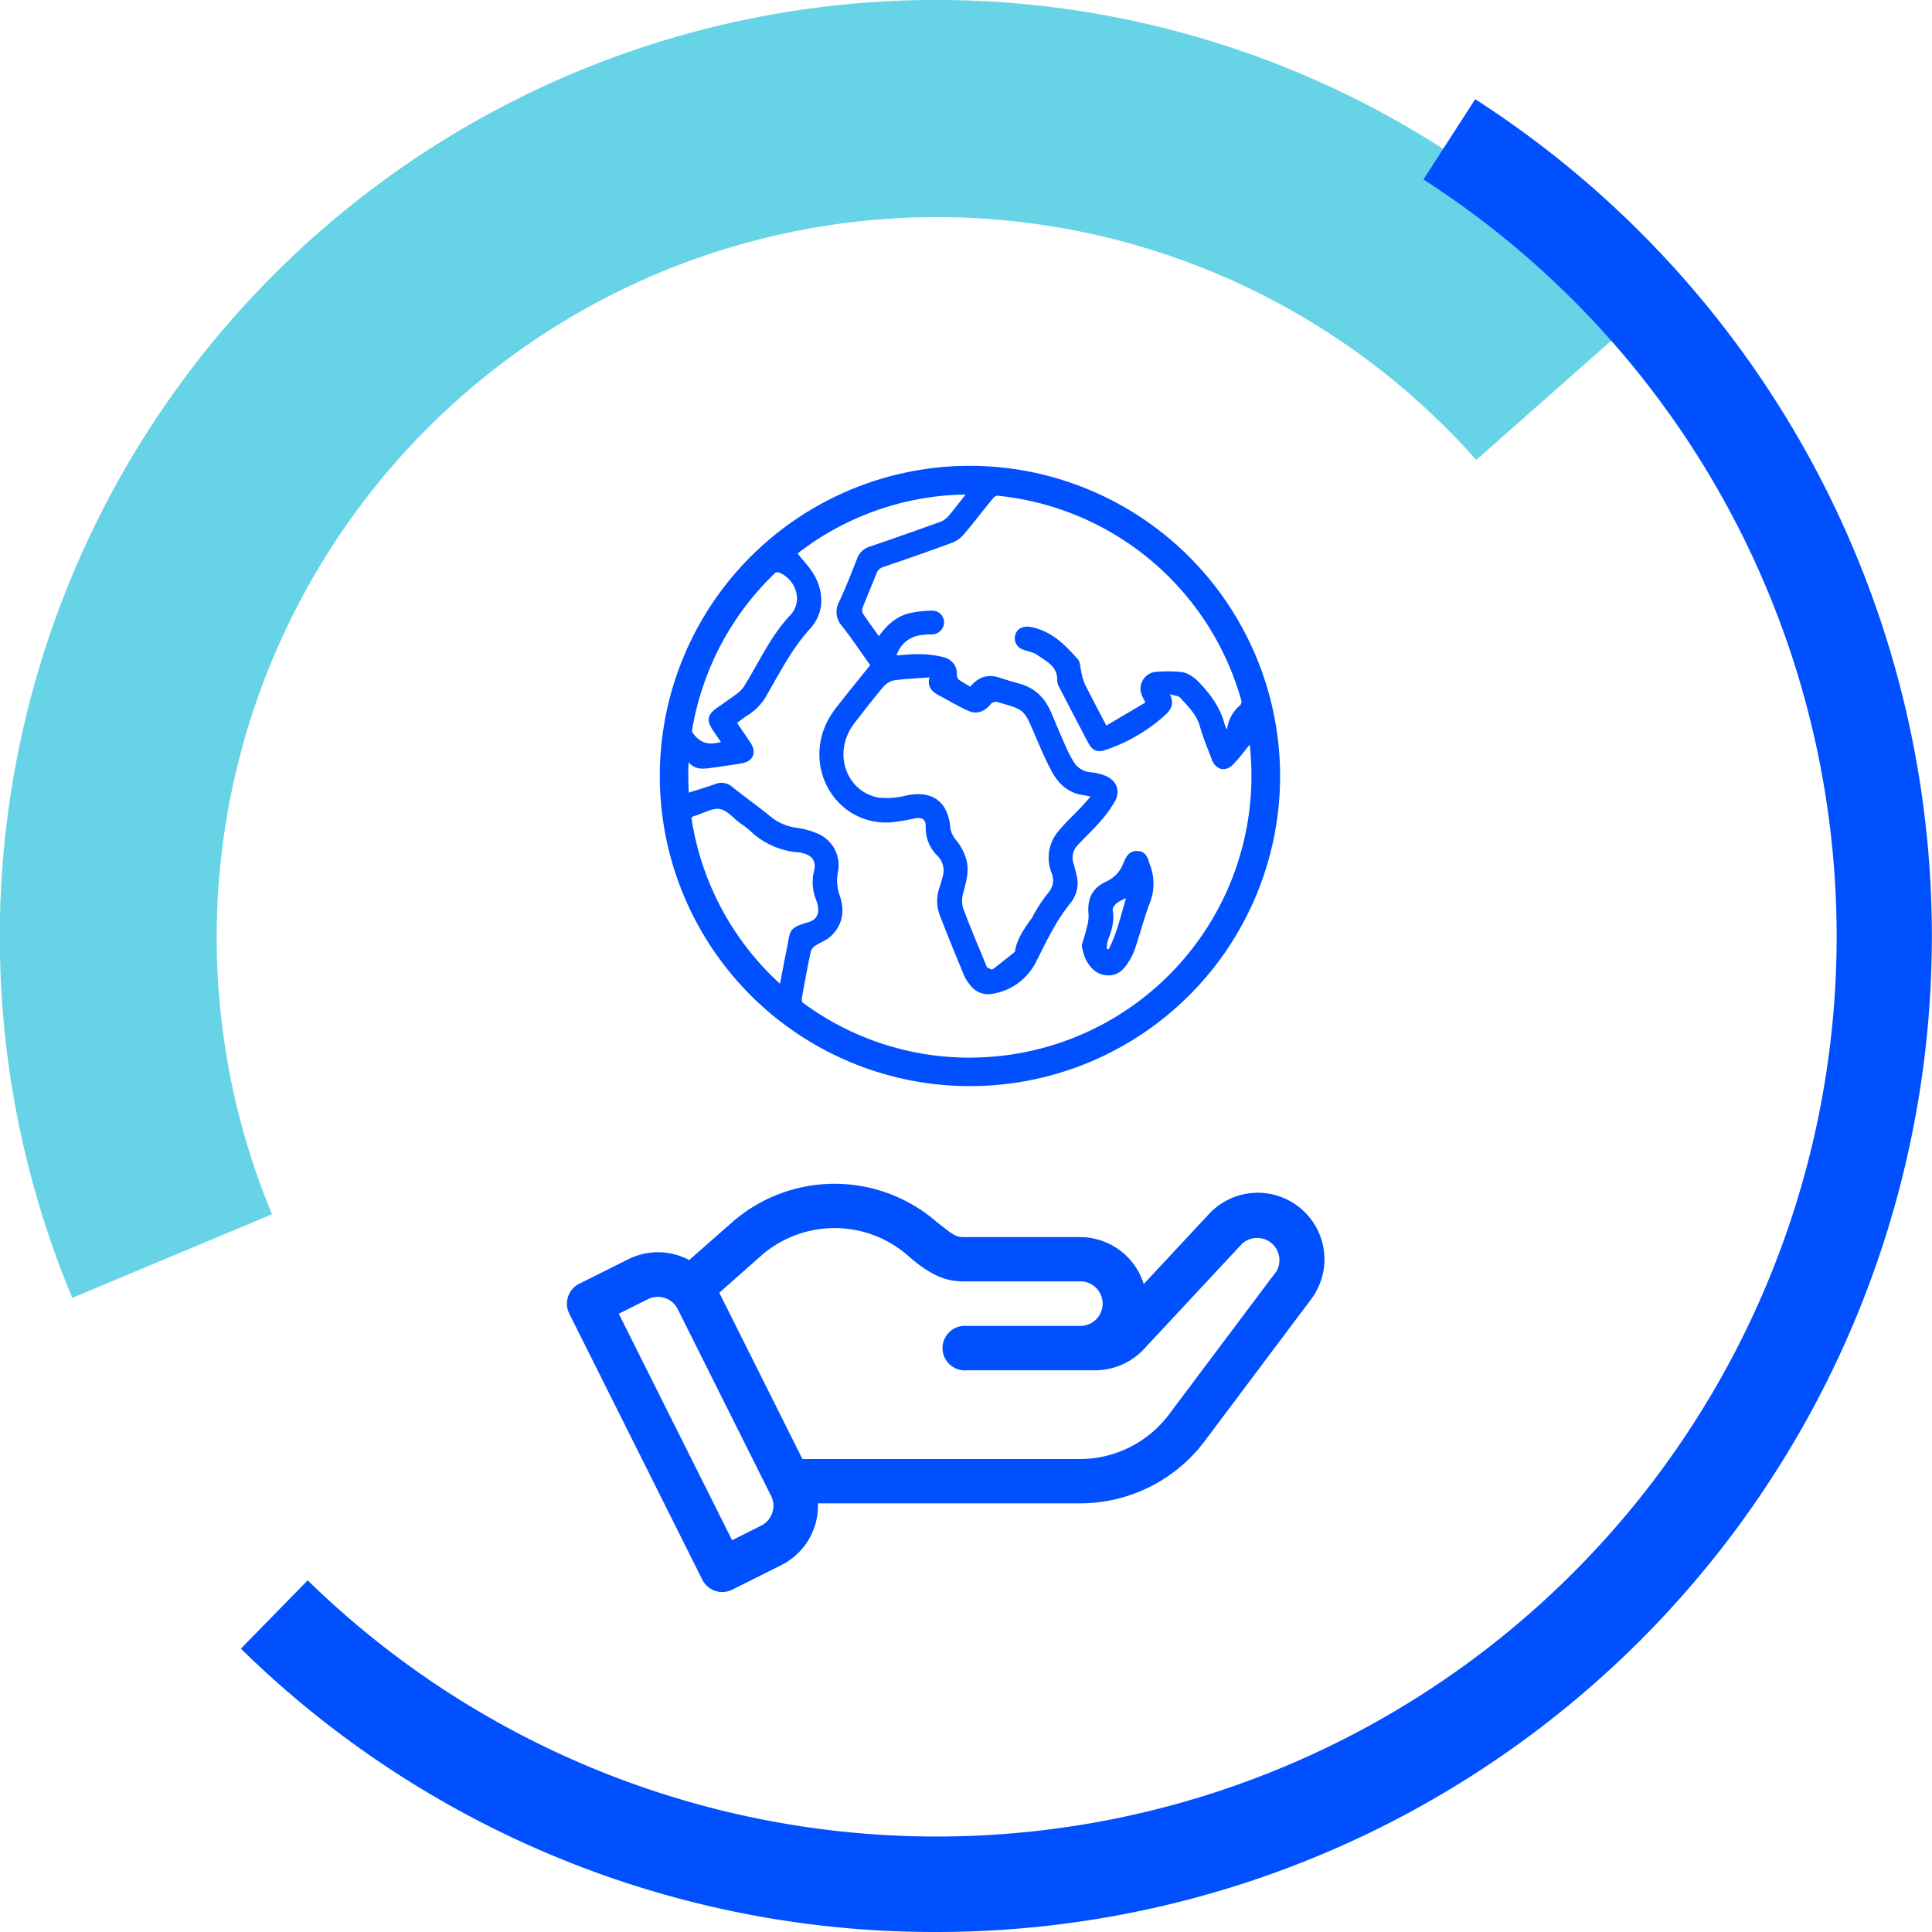
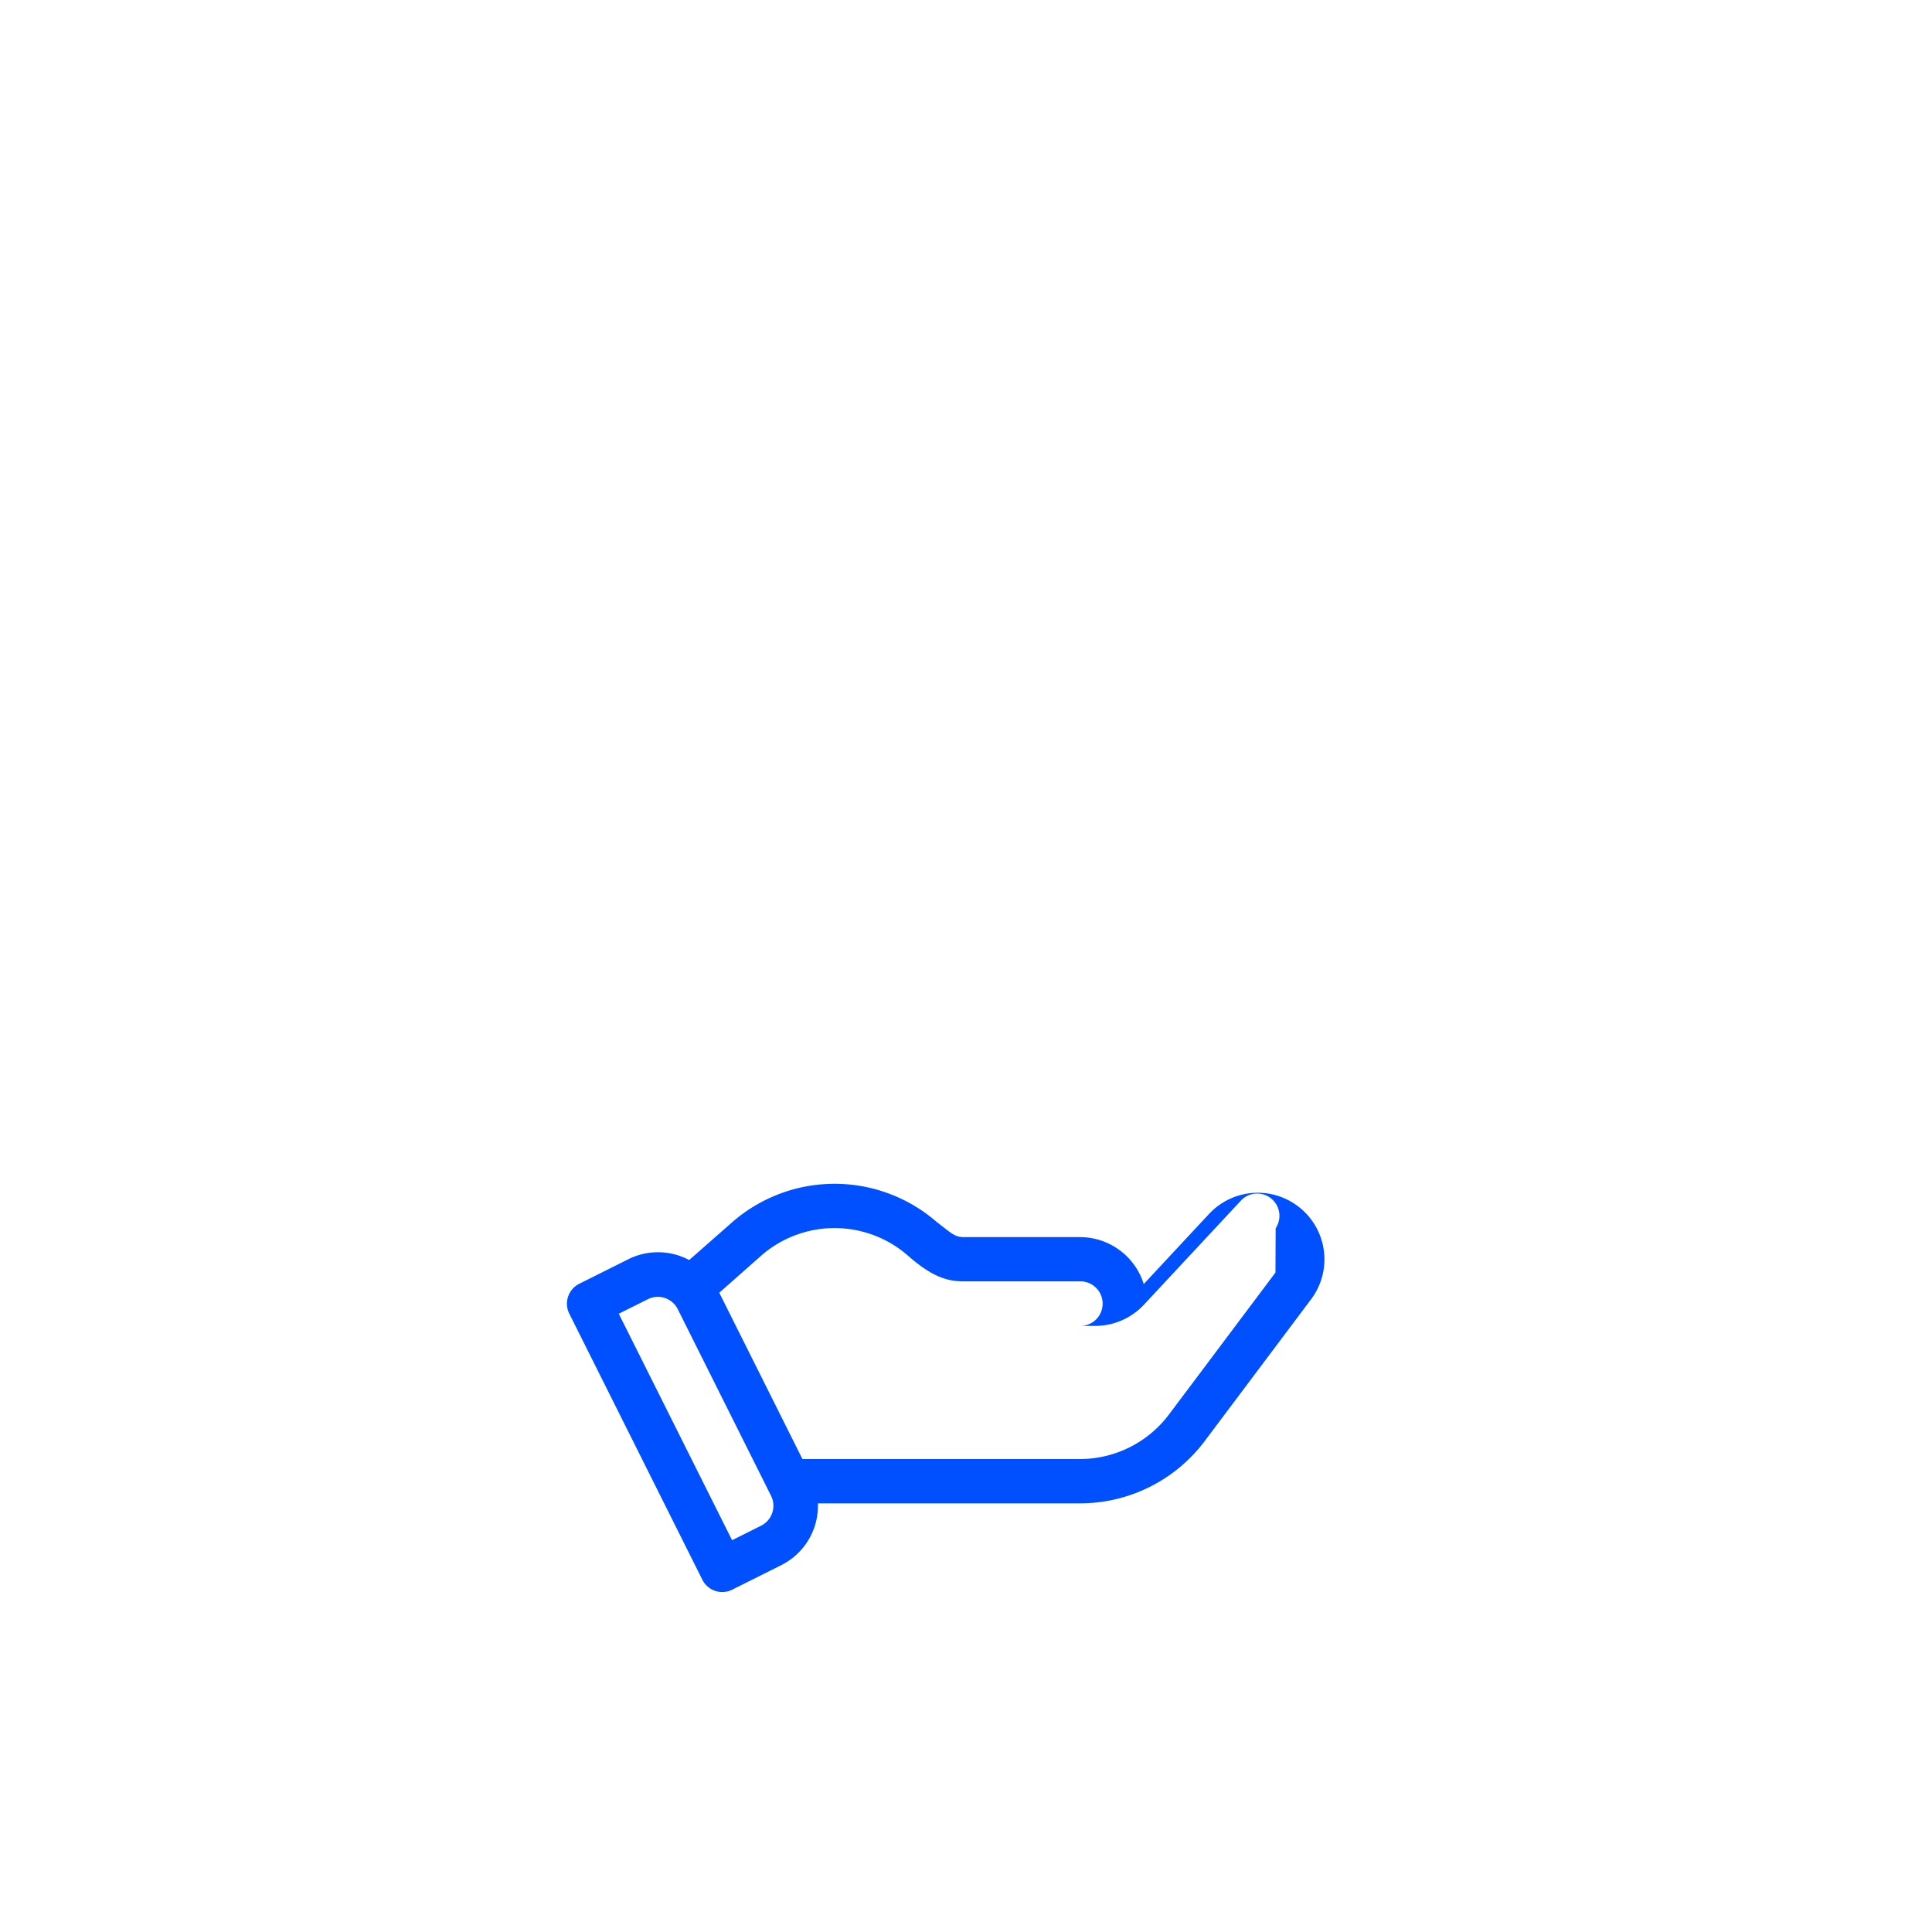
<svg xmlns="http://www.w3.org/2000/svg" viewBox="0 0 520.39 520.39">
  <defs>
    <style>.cls-1{fill:#67d3e7;}.cls-2{fill:#0050ff;}</style>
  </defs>
  <g id="Layer_2" data-name="Layer 2">
    <g id="Icons">
-       <path class="cls-1" d="M19.47,349.58A252.28,252.28,0,0,1,441.33,85.28l-43.7,38.62A194,194,0,0,0,73.27,327.06Z" />
-       <path class="cls-2" d="M252.25,520.39A266.65,266.65,0,0,1,64.88,444.07l18-18.4A242.43,242.43,0,1,0,383.41,48.34l13.94-21.62a267.93,267.93,0,0,1,123,225.53A268.15,268.15,0,0,1,252.25,520.39Z" />
-       <path class="cls-2" d="M350.33,325.48A17.94,17.94,0,0,0,325.64,327l-17.57,18.86A18,18,0,0,0,291,333.22H259.6c-2.38,0-3.18-.91-7.31-4.09a41.92,41.92,0,0,0-55.13.13L185.63,339.4a17.83,17.83,0,0,0-16.43-.2L156,345.8a6,6,0,0,0-2.68,8l35.87,71.73a6,6,0,0,0,8,2.67l13.22-6.61a17.9,17.9,0,0,0,9.9-16.66H291a42,42,0,0,0,33.47-16.74L353.12,350A17.9,17.9,0,0,0,350.33,325.48ZM205.06,410.92l-7.87,3.94-30.52-61,7.87-3.93a6,6,0,0,1,8,2.67l25.17,50.35A6,6,0,0,1,205.06,410.92Zm138.49-68.15L314.86,381A30.06,30.06,0,0,1,291,393H216.14l-22.4-44.8,11.31-10a30,30,0,0,1,39.49,0c6.64,5.84,10.76,6.94,15.06,6.94H291a6,6,0,1,1,0,12H260.42a6,6,0,1,0,0,11.95H295a18,18,0,0,0,13.12-5.71l26.32-28.25a6,6,0,0,1,9.16,7.65Z" />
-       <path class="cls-2" d="M306.55,229.24c-2.4-.23-3.27,1.56-4,3.33a8.74,8.74,0,0,1-4.72,4.94c-3.72,1.78-5,4.64-4.63,8.71a10.81,10.81,0,0,1-.42,3.42c-.4,1.72-.94,3.4-1.41,5a18.07,18.07,0,0,0,.9,3.4c1.19,2.46,2.94,4.47,5.88,4.67s4.57-1.56,5.92-3.77a16.11,16.11,0,0,0,1.62-3.31c1.37-4.12,2.49-8.33,4-12.4a13.94,13.94,0,0,0,.15-10C309.21,231.47,309,229.47,306.55,229.24Zm-7.92,26.44-.51-.09a9.09,9.09,0,0,1,.31-2.36c1.05-2.62,1.8-5.23,1.28-8.12-.1-.55.58-1.4,1.11-1.87a12.36,12.36,0,0,1,2.46-1.29C301.85,246.8,300.82,251.44,298.63,255.68Z" />
-       <path class="cls-2" d="M261.26,125.47A83.54,83.54,0,1,0,344.8,209,83.64,83.64,0,0,0,261.26,125.47ZM209.84,154.2c4.65,1.94,6.49,7.83,3.06,11.46-5.31,5.61-8.37,12.55-12.36,19a7.76,7.76,0,0,1-1.8,2c-1.83,1.4-3.75,2.7-5.63,4-2.59,1.87-2.86,3.35-1.11,6l2.16,3.19c-3.45,1-5.88.17-7.69-2.67a.93.93,0,0,1-.1-.25,75.82,75.82,0,0,1,22.54-42.72A1.78,1.78,0,0,1,209.84,154.2Zm9.91,88a11.84,11.84,0,0,1,.49,1.53c.53,2.31-.24,4-2.51,4.68-5.64,1.59-4.78,2.33-5.81,7.2-.63,3-1.17,6-1.82,9.38a75.8,75.8,0,0,1-23.86-44.67,1.28,1.28,0,0,1,.84-.54c2.27-.62,4.61-2.17,6.72-1.88,2,.27,3.67,2.42,5.48,3.75a28.29,28.29,0,0,1,2.81,2.16,21,21,0,0,0,13.1,5.78,8.76,8.76,0,0,1,1.11.23c2.46.6,3.6,2.2,3,4.64A12.64,12.64,0,0,0,219.75,242.19Zm41.51,42.68A75.43,75.43,0,0,1,216.14,270a1.89,1.89,0,0,1-.18-1c.74-4.28,1.55-8.56,2.45-12.81a3,3,0,0,1,1.31-1.52c1.33-.88,2.94-1.43,4.07-2.5,3.17-3,3.81-6.75,2.44-10.81a12,12,0,0,1-.53-6.44,9.29,9.29,0,0,0-5.08-10.22,22.52,22.52,0,0,0-6.3-1.77,13.8,13.8,0,0,1-6.78-3c-3.37-2.75-6.93-5.27-10.35-8a4.33,4.33,0,0,0-4.5-.75c-2.31.82-4.66,1.52-7.16,2.32-.08-1.48-.13-3-.13-4.48,0-1.23,0-2.46.09-3.68,1.55,1.83,3.49,1.84,5.48,1.57,2.92-.39,5.85-.8,8.76-1.29,3.2-.53,4.17-3,2.35-5.68-1.16-1.73-2.34-3.44-3.54-5.21,1.1-.79,2-1.56,3-2.16a14.91,14.91,0,0,0,5.22-5.75c3.47-6,6.64-12.2,11.42-17.46,3.65-4,3.89-9.18,1.39-14-1.19-2.29-3.11-4.2-4.74-6.28a75.48,75.48,0,0,1,45.27-15.88c-1.6,2-3.08,4-4.67,5.84a5.42,5.42,0,0,1-2.15,1.52c-6.31,2.27-12.64,4.51-19,6.67a5.23,5.23,0,0,0-3.44,3.29c-1.53,3.9-3.05,7.8-4.82,11.59a5.58,5.58,0,0,0,.77,6.5c2.67,3.41,5.08,7,7.59,10.55-2.94,3.67-5.84,7.2-8.64,10.8a26.18,26.18,0,0,0-2.93,4.41c-6.45,13,2.69,28,17.12,27.15a66.35,66.35,0,0,0,6.65-1.11c1.9-.31,2.79.36,2.77,2.28a10.47,10.47,0,0,0,3.16,7.84,5.54,5.54,0,0,1,1.38,5.65c-.26,1-.53,2-.85,2.94a10.55,10.55,0,0,0,0,7.12c2.11,5.57,4.4,11.07,6.66,16.57a11,11,0,0,0,1.46,2.31,6,6,0,0,0,5.89,2.6,15.89,15.89,0,0,0,12.12-8.86c1.39-2.68,2.65-5.4,4.13-8a53.11,53.11,0,0,1,5-7.59,8.41,8.41,0,0,0,1.66-7.6c-.25-1-.47-2-.77-3a4.8,4.8,0,0,1,1.07-5c1.95-2.13,4.11-4.1,6-6.29a30.21,30.21,0,0,0,4.2-5.84c1.41-2.8,0-5.67-3-6.69a15,15,0,0,0-3.59-.83,5.89,5.89,0,0,1-4.82-3.07,32.19,32.19,0,0,1-1.66-3.12q-2.15-4.86-4.19-9.77c-1.65-3.93-4.31-6.73-8.53-7.89-1.76-.49-3.52-1-5.24-1.57-3.24-1.13-5.87-.33-8.09,2.36-1-.6-2-1.15-3-1.84a1.81,1.81,0,0,1-.62-1.28,4.49,4.49,0,0,0-3.19-4.72,25.89,25.89,0,0,0-6.46-.91c-2.13-.09-4.26.18-6.57.31a7.78,7.78,0,0,1,5.75-5.31,21.22,21.22,0,0,1,3.67-.33,3.32,3.32,0,0,0,3.37-3.21,3.14,3.14,0,0,0-3.2-3.18,27.11,27.11,0,0,0-6.36.74c-3.37.89-5.9,3.15-8,6.14-1.53-2.15-3-4.13-4.35-6.19a2.12,2.12,0,0,1,0-1.6c1.2-3.05,2.5-6.05,3.7-9.1a2.74,2.74,0,0,1,1.86-1.76c6.19-2.12,12.38-4.26,18.51-6.53a8,8,0,0,0,3.18-2.27c2.72-3.2,5.23-6.55,7.91-9.78a2.35,2.35,0,0,1,1-.63A76.05,76.05,0,0,1,334.44,189a1.79,1.79,0,0,1-.45,1,9.83,9.83,0,0,0-3.46,6.4c-.13-.13-.24-.18-.27-.26a6.2,6.2,0,0,1-.35-.9c-1.12-4.4-3.63-7.95-6.7-11.2-1.53-1.61-3.22-2.92-5.48-3.09a45.38,45.38,0,0,0-6.28,0,4.56,4.56,0,0,0-3.81,6.5c.21.47.46.93.88,1.77L298,195.43c-2.1-4-4-7.6-5.84-11.26a18.91,18.91,0,0,1-1-3.64c-.24-1-.19-2.2-.77-2.87-3.5-4-7.18-7.71-12.72-8.77-2-.38-3.64.32-4.17,2a3.2,3.2,0,0,0,2.14,4.1c1.24.51,2.72.65,3.75,1.41,2.41,1.75,5.52,3.06,5.37,6.89a4,4,0,0,0,.56,1.82q3.82,7.44,7.73,14.85c1.24,2.35,2.53,2.82,5,1.95a45.37,45.37,0,0,0,15.83-9.35c1.6-1.47,2.45-3,1.24-5.55,1.21.38,2.29.38,2.78.93,2.1,2.33,4.4,4.51,5.31,7.74.84,3,2.06,5.87,3.15,8.79s3.69,3.62,5.88,1.35c1.51-1.57,2.82-3.33,4.37-5.25a75.87,75.87,0,0,1-75.39,84.3Zm-8.5-97.65c2.74,1.44,5.39,3.07,8.22,4.3,2.2.95,4.25.07,5.76-1.73a1.8,1.8,0,0,1,2.2-.61c6.94,1.94,6.91,1.94,9.69,8.48,1.45,3.4,2.9,6.82,4.64,10.08,1.87,3.49,4.64,6,8.85,6.47a16.16,16.16,0,0,1,1.66.38c-1,1-1.8,2-2.67,2.91-2,2.14-4.23,4.14-6.08,6.43a11,11,0,0,0-1.75,11.25c.84,2.34.24,4-1.35,5.81a42.34,42.34,0,0,0-3.64,5.6c-.08.14-.11.31-.2.44-2.06,2.87-4.16,5.72-4.74,9.35-2,1.59-4,3.21-6,4.71-.23.17-.95-.31-1.44-.51-.07,0-.12-.17-.16-.27-2.15-5.26-4.4-10.48-6.37-15.8a7.57,7.57,0,0,1,.13-4.21c.68-2.67,1.47-5.27.94-8.07a13.78,13.78,0,0,0-3.07-6.11,6.43,6.43,0,0,1-1.41-3.24c-.65-7-4.82-10.06-11.8-8.64a21.31,21.31,0,0,1-7.29.62c-8-1.28-12-10.07-8.29-17.6a14.71,14.71,0,0,1,1.62-2.58c2.53-3.27,5.06-6.55,7.73-9.7a5.2,5.2,0,0,1,2.91-1.74c3-.43,6.09-.53,9.5-.78C249.71,185,251,186.27,252.76,187.22Z" />
+       <path class="cls-2" d="M350.33,325.48A17.94,17.94,0,0,0,325.64,327l-17.57,18.86A18,18,0,0,0,291,333.22H259.6c-2.38,0-3.18-.91-7.31-4.09a41.92,41.92,0,0,0-55.13.13L185.63,339.4a17.83,17.83,0,0,0-16.43-.2L156,345.8a6,6,0,0,0-2.68,8l35.87,71.73a6,6,0,0,0,8,2.67l13.22-6.61a17.9,17.9,0,0,0,9.9-16.66H291a42,42,0,0,0,33.47-16.74L353.12,350A17.9,17.9,0,0,0,350.33,325.48ZM205.06,410.92l-7.87,3.94-30.52-61,7.87-3.93a6,6,0,0,1,8,2.67l25.17,50.35A6,6,0,0,1,205.06,410.92Zm138.49-68.15L314.86,381A30.06,30.06,0,0,1,291,393H216.14l-22.4-44.8,11.31-10a30,30,0,0,1,39.49,0c6.64,5.84,10.76,6.94,15.06,6.94H291a6,6,0,1,1,0,12H260.42H295a18,18,0,0,0,13.12-5.71l26.32-28.25a6,6,0,0,1,9.16,7.65Z" />
    </g>
  </g>
</svg>